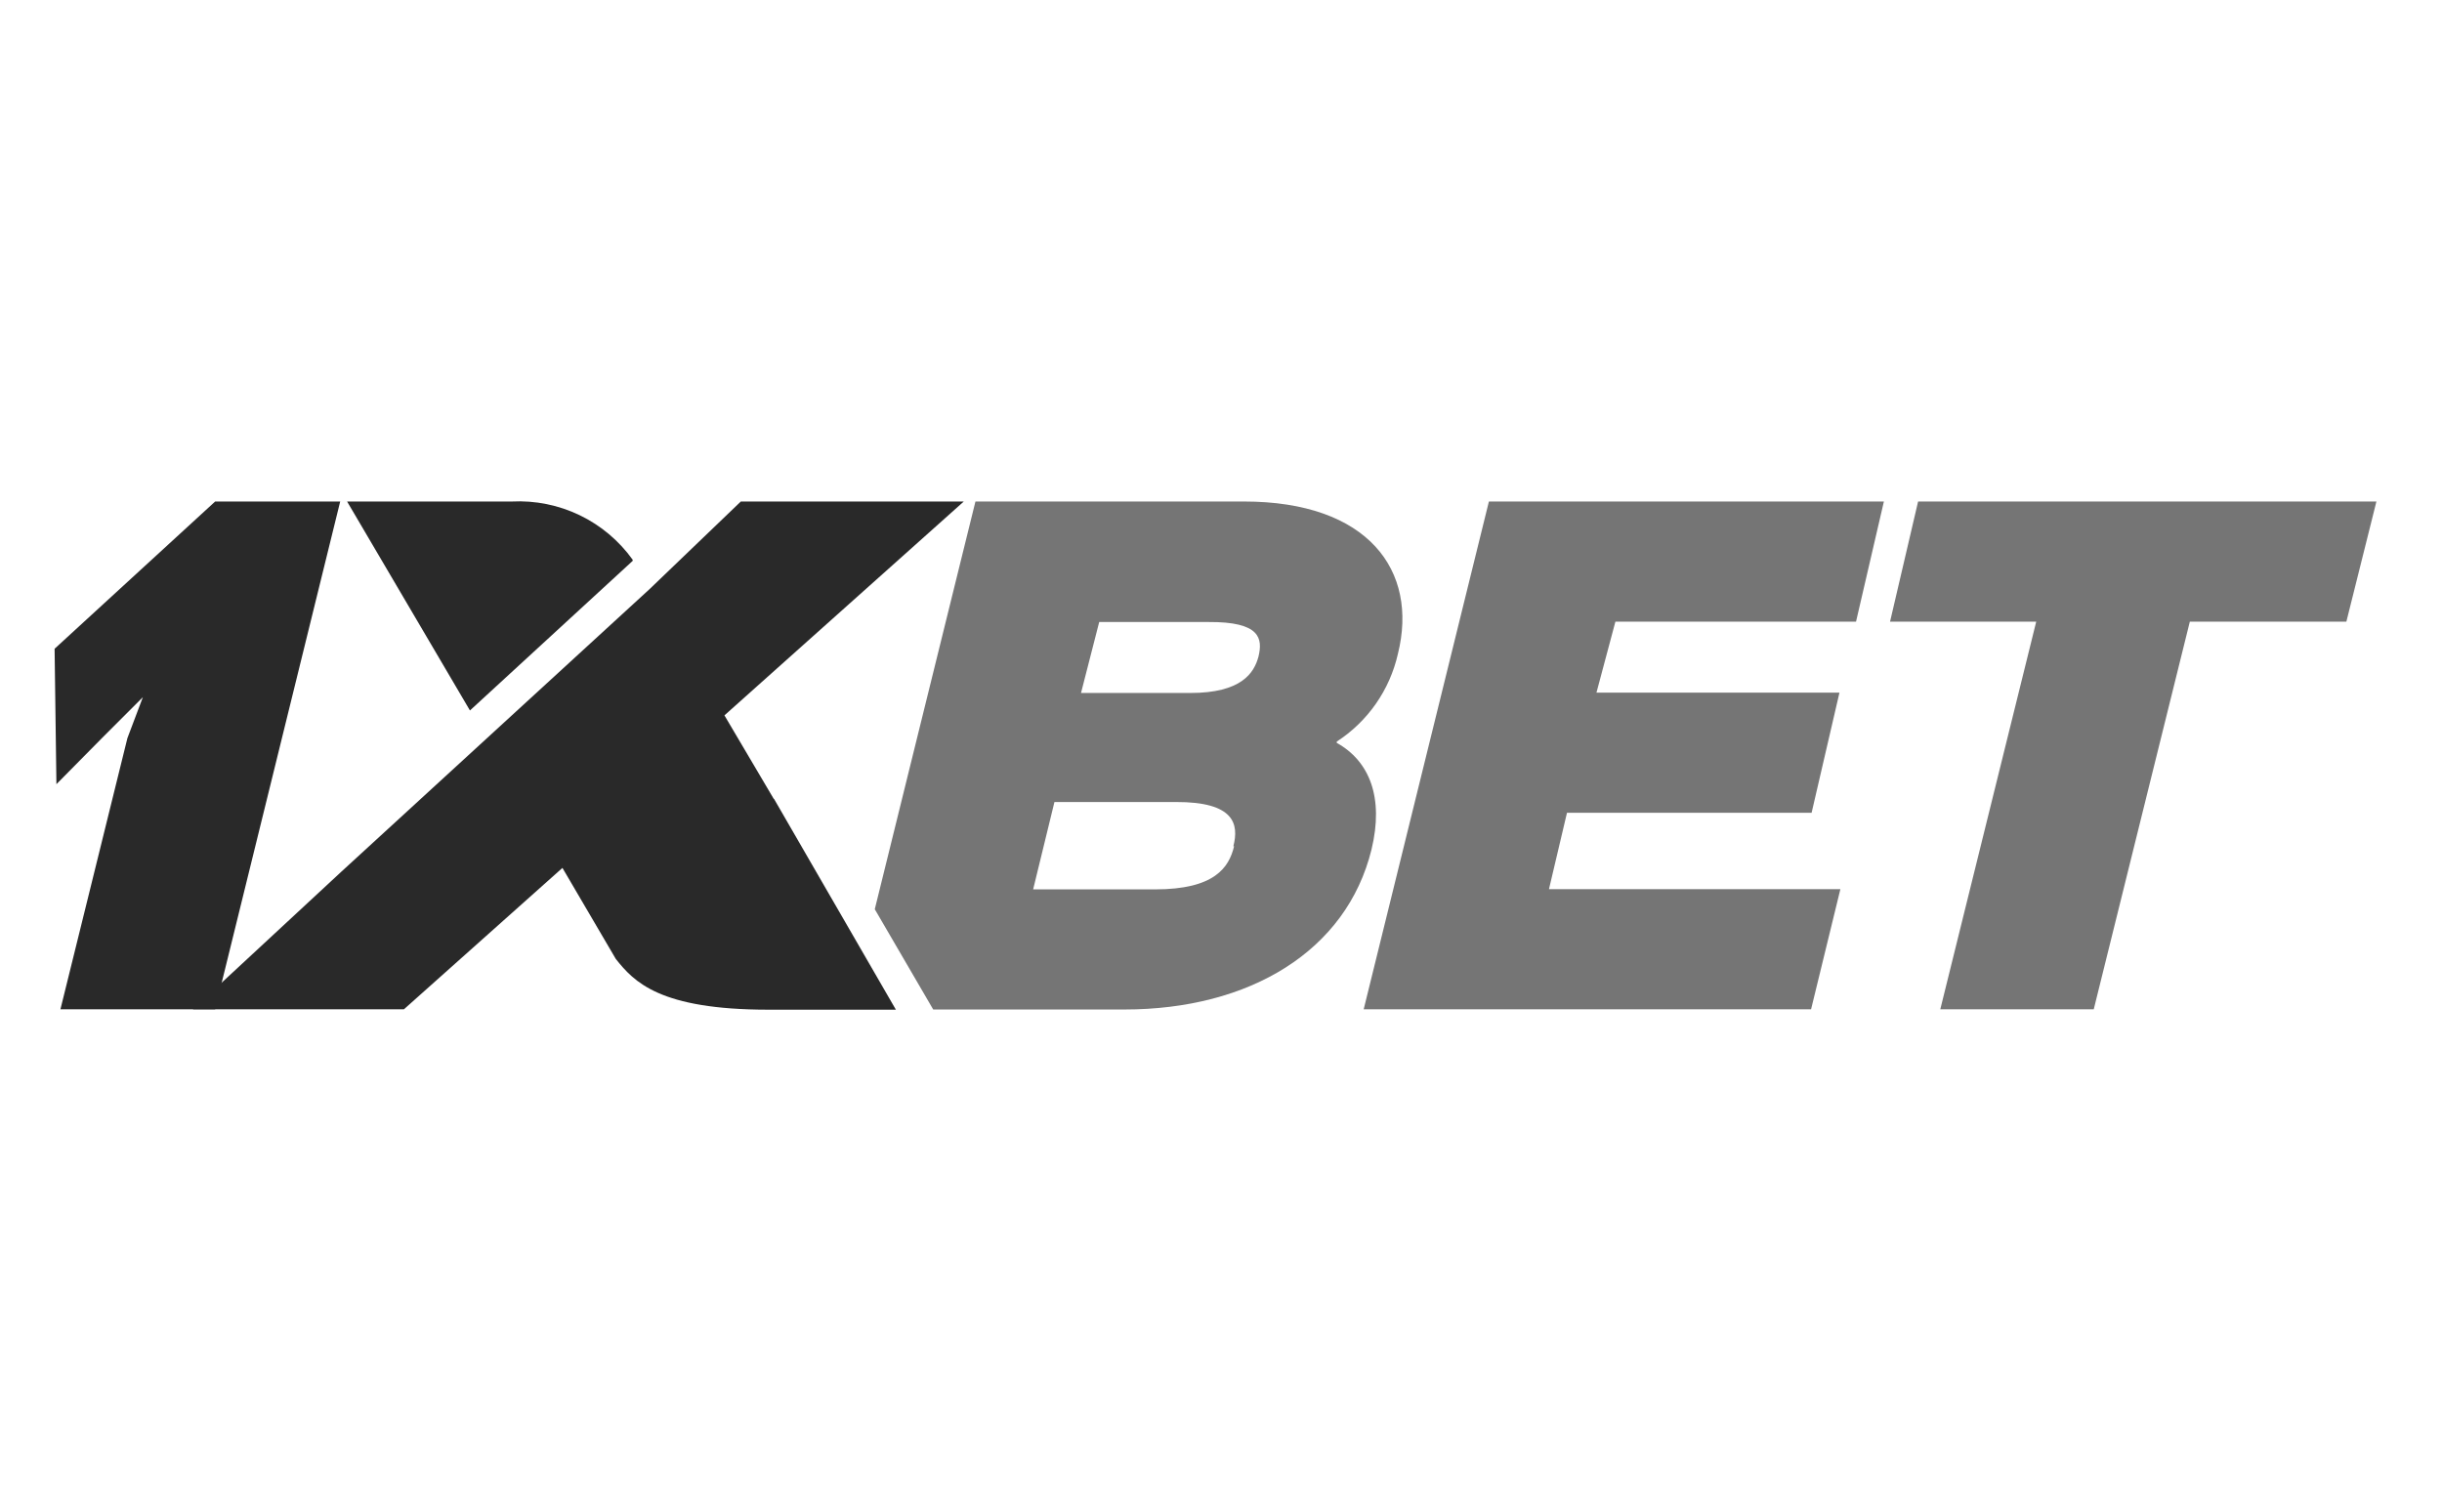
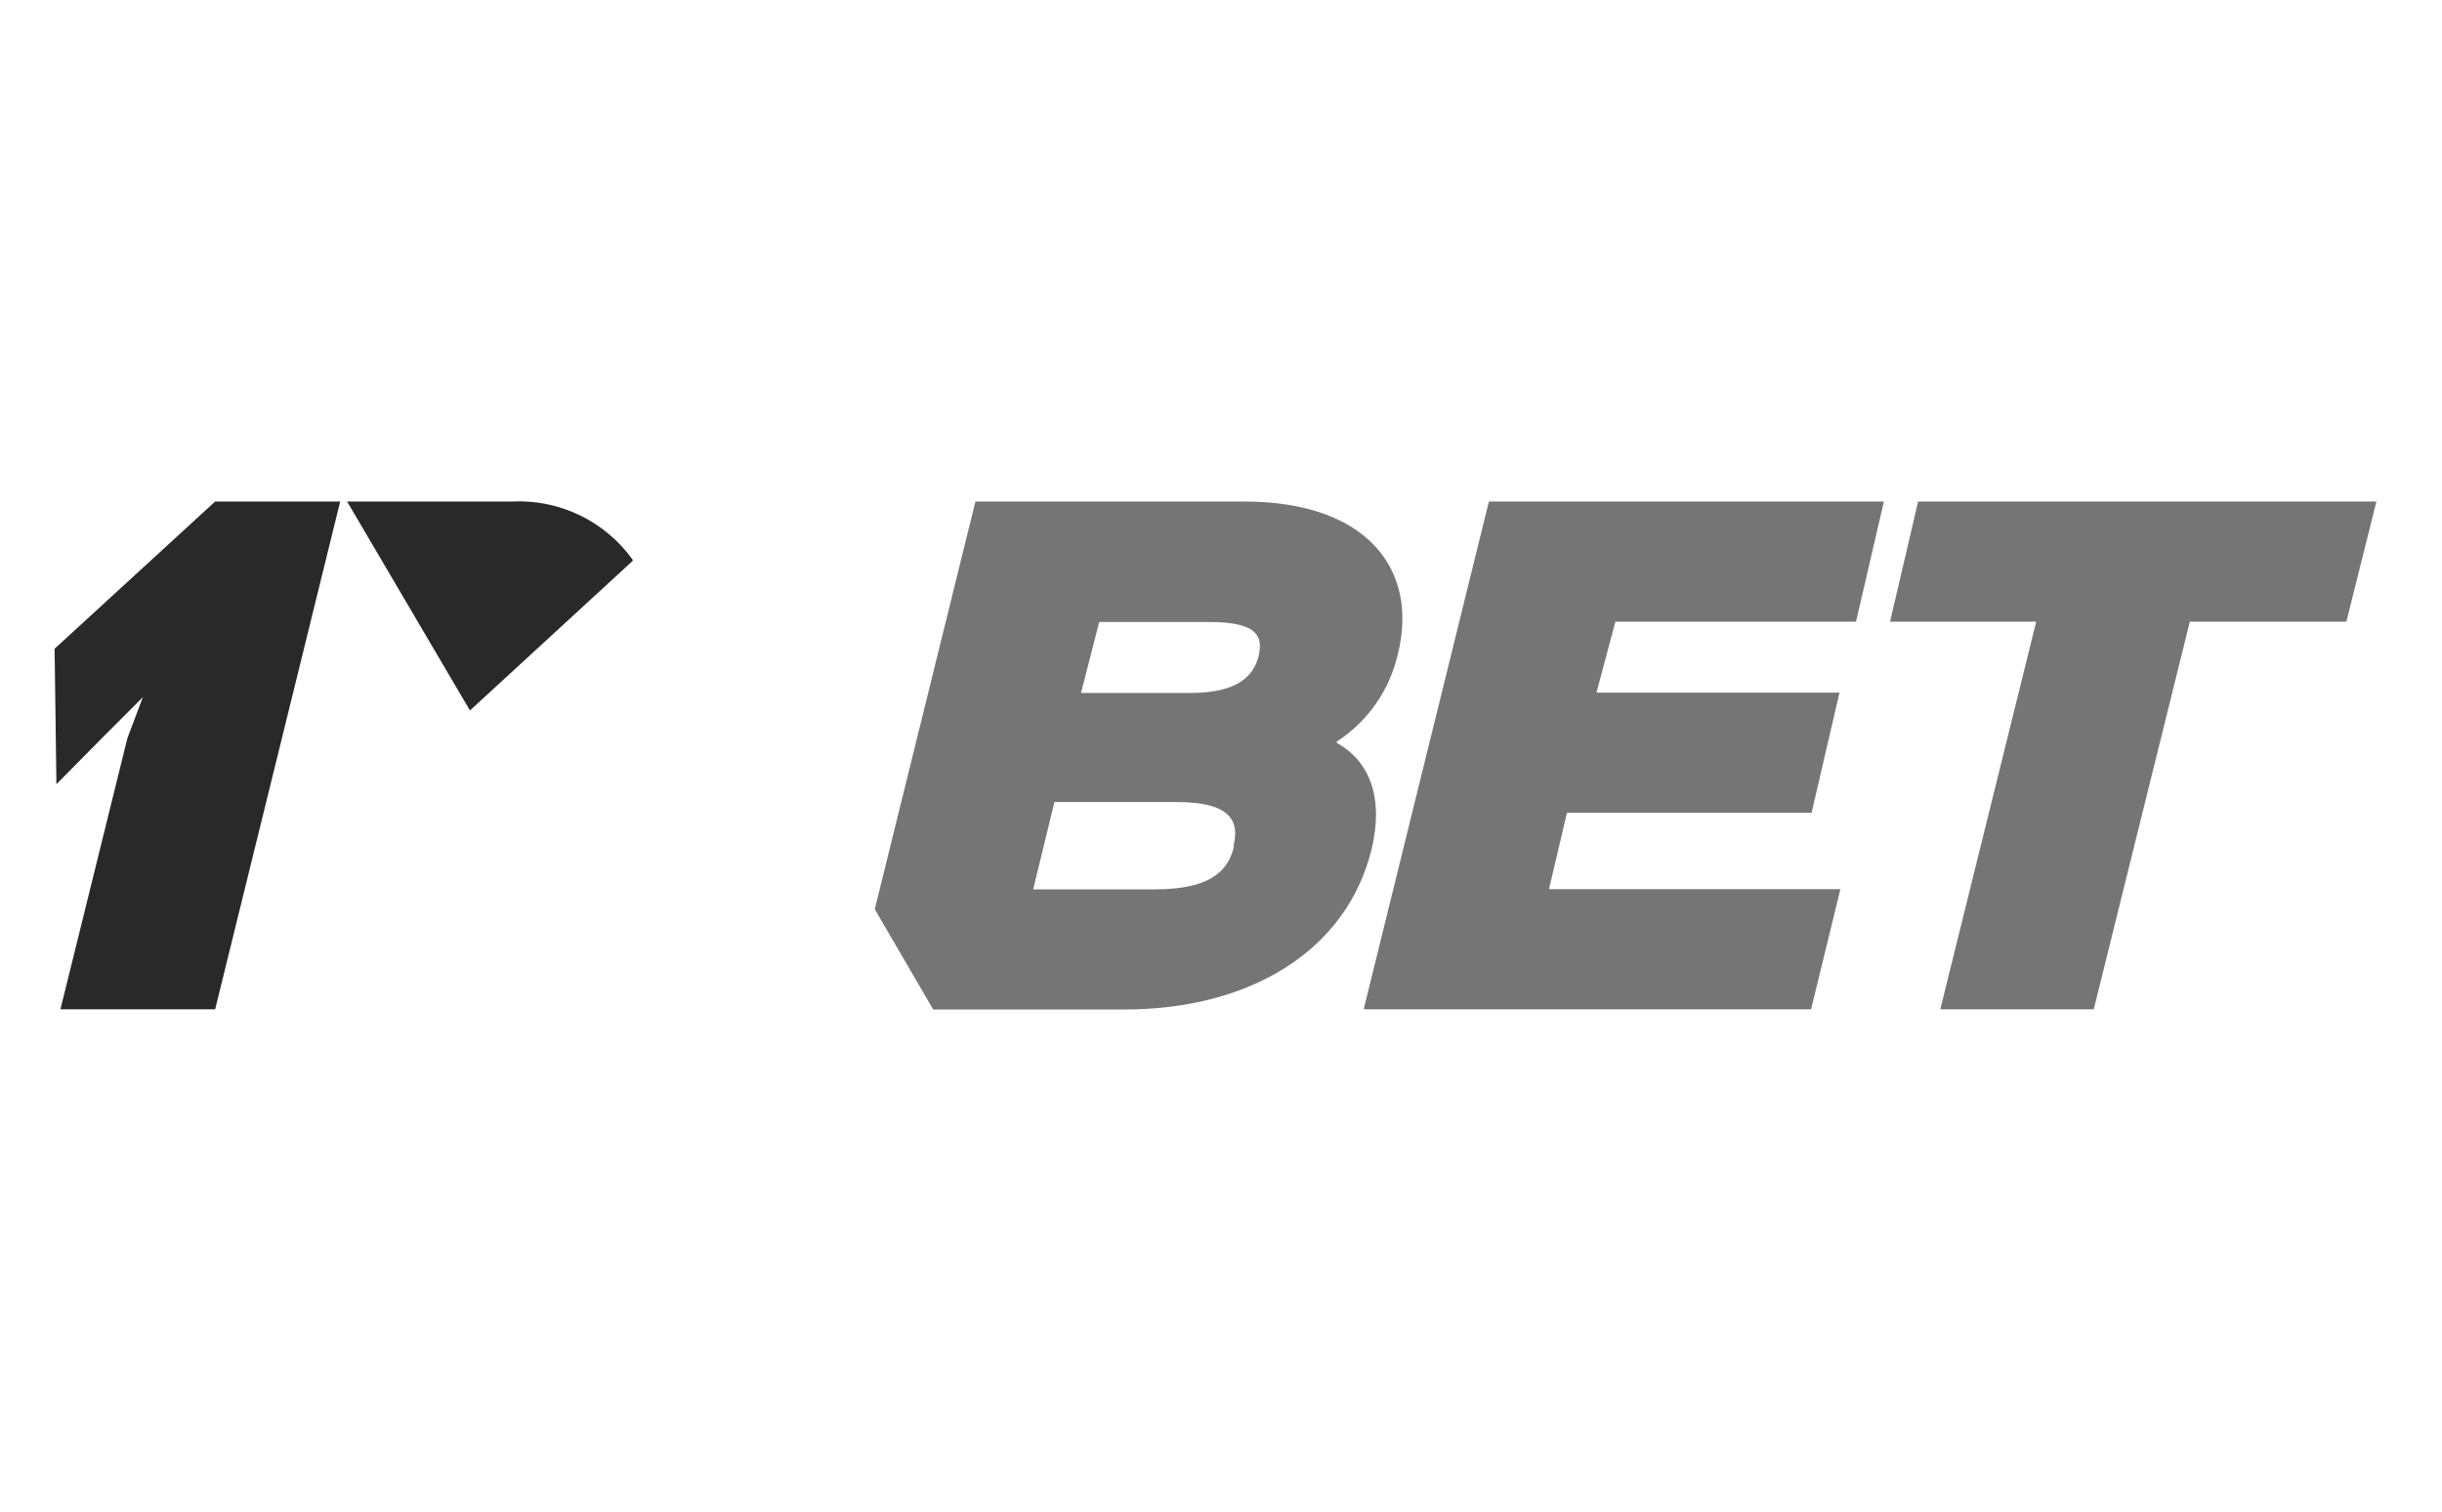
<svg xmlns="http://www.w3.org/2000/svg" width="126" height="78" viewBox="0 0 126 78" fill="none">
  <g clip-path="url(#clip0_139_88)">
    <path d="M72.128 33.739C73.198 29.438 70.587 25.878 64.192 25.878H50.33L45.136 46.916L48.151 52.09H58.012C64.474 52.09 69.479 49.075 70.766 43.835C71.414 41.149 70.662 39.271 68.972 38.332V38.266C70.575 37.227 71.708 35.602 72.128 33.739ZM63.675 43.666C63.412 44.765 62.67 45.892 59.599 45.892H53.307L54.406 41.384H60.67C63.703 41.374 63.929 42.53 63.638 43.666H63.675ZM64.934 33.88C64.708 34.725 64.06 35.758 61.412 35.758H55.777L56.716 32.096H62.351C65.028 32.077 65.159 32.941 64.934 33.88Z" fill="#757575" />
    <path d="M80.852 41.938H93.474L94.911 35.739H82.373L83.35 32.077H95.766L97.203 25.878H76.823L70.362 52.081H93.446L94.958 45.882H79.922L80.852 41.938Z" fill="#757575" />
    <path d="M98.968 25.878L97.521 32.077H105.063L100.113 52.081H108.031L112.989 32.077H121.066L122.616 25.878H98.968Z" fill="#757575" />
    <path d="M11.101 52.081H3.118L6.574 38.087L7.372 35.974L5.259 38.087L2.911 40.464L2.817 33.476L11.101 25.878H17.553L11.101 52.081Z" fill="#292929" />
-     <path d="M39.924 41.224L37.379 36.913L49.728 25.878H38.224L33.528 30.386L17.6 44.99L9.955 52.081H20.84L29.02 44.784L31.772 49.479C32.711 50.663 34.035 52.1 39.651 52.1H46.225L39.933 41.215L39.924 41.224Z" fill="#292929" />
    <path d="M32.645 28.94V28.884C31.94 27.901 31 27.11 29.91 26.585C28.82 26.06 27.616 25.817 26.409 25.878H17.909L24.248 36.66L32.645 28.94Z" fill="#292929" />
  </g>
  <defs>
    <clipPath id="clip0_139_88">
      <rect width="119.799" height="26.202" fill="white" transform="translate(2.817 25.878)" />
    </clipPath>
  </defs>
</svg>